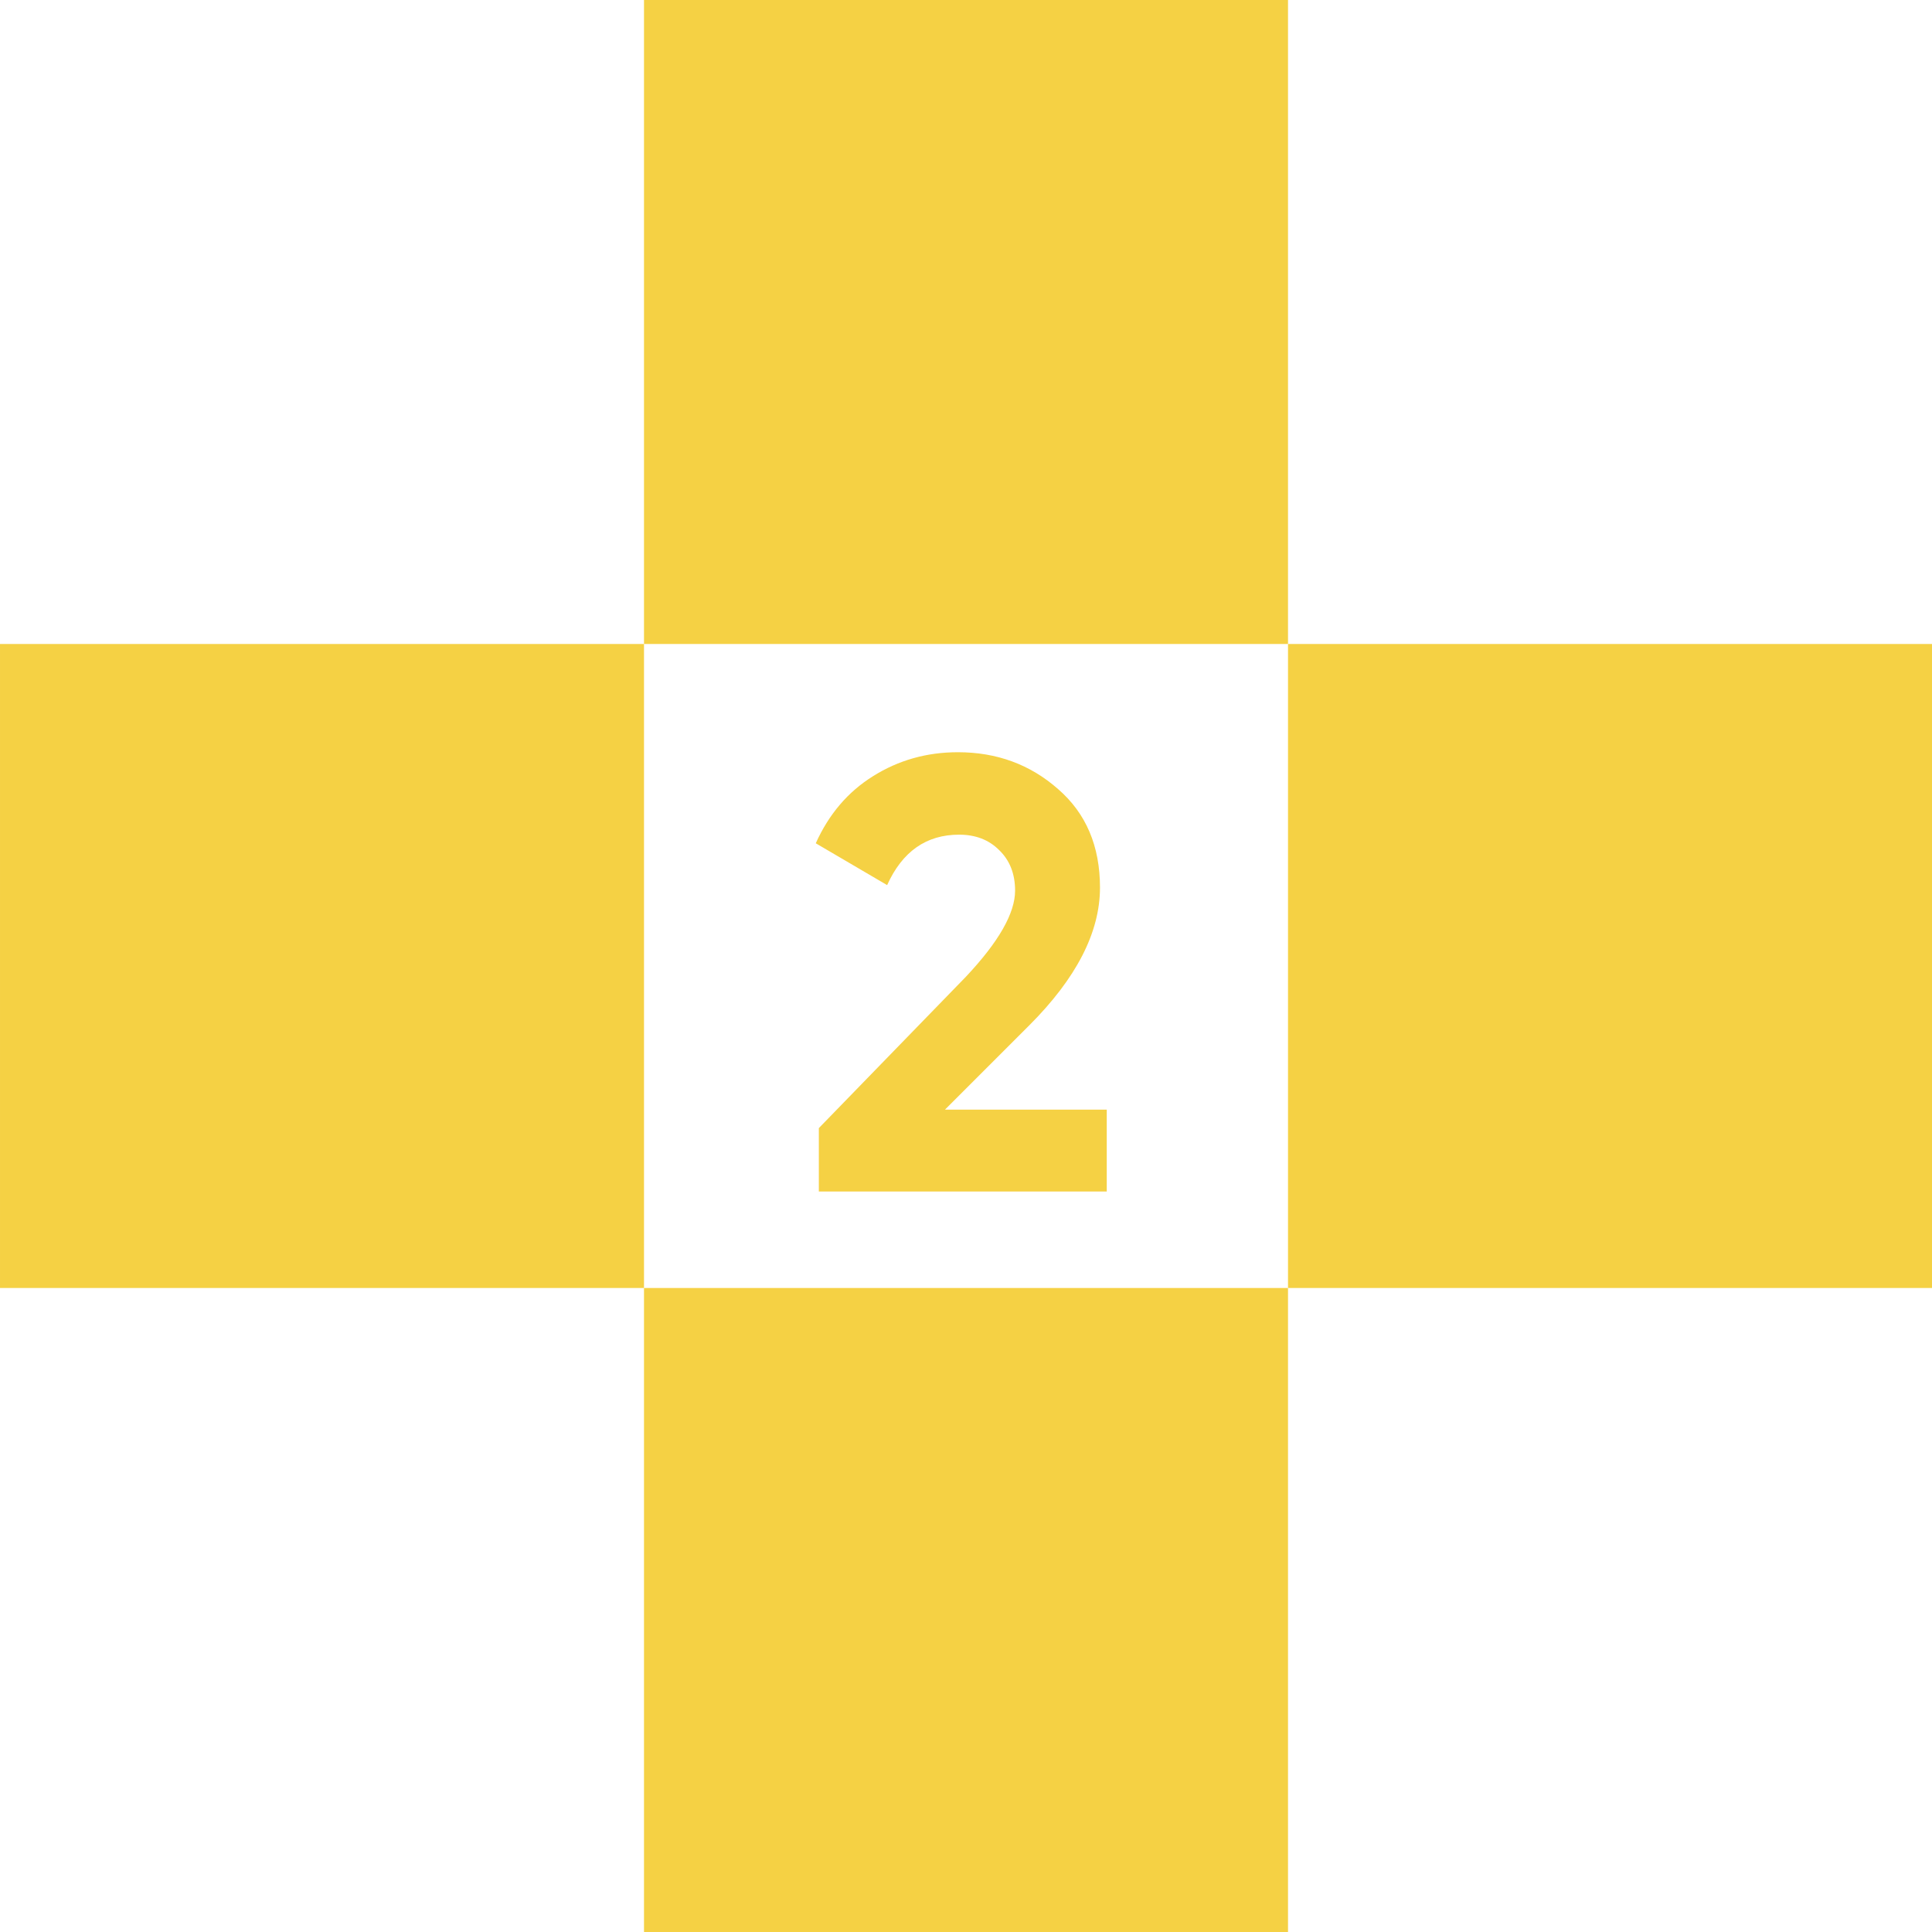
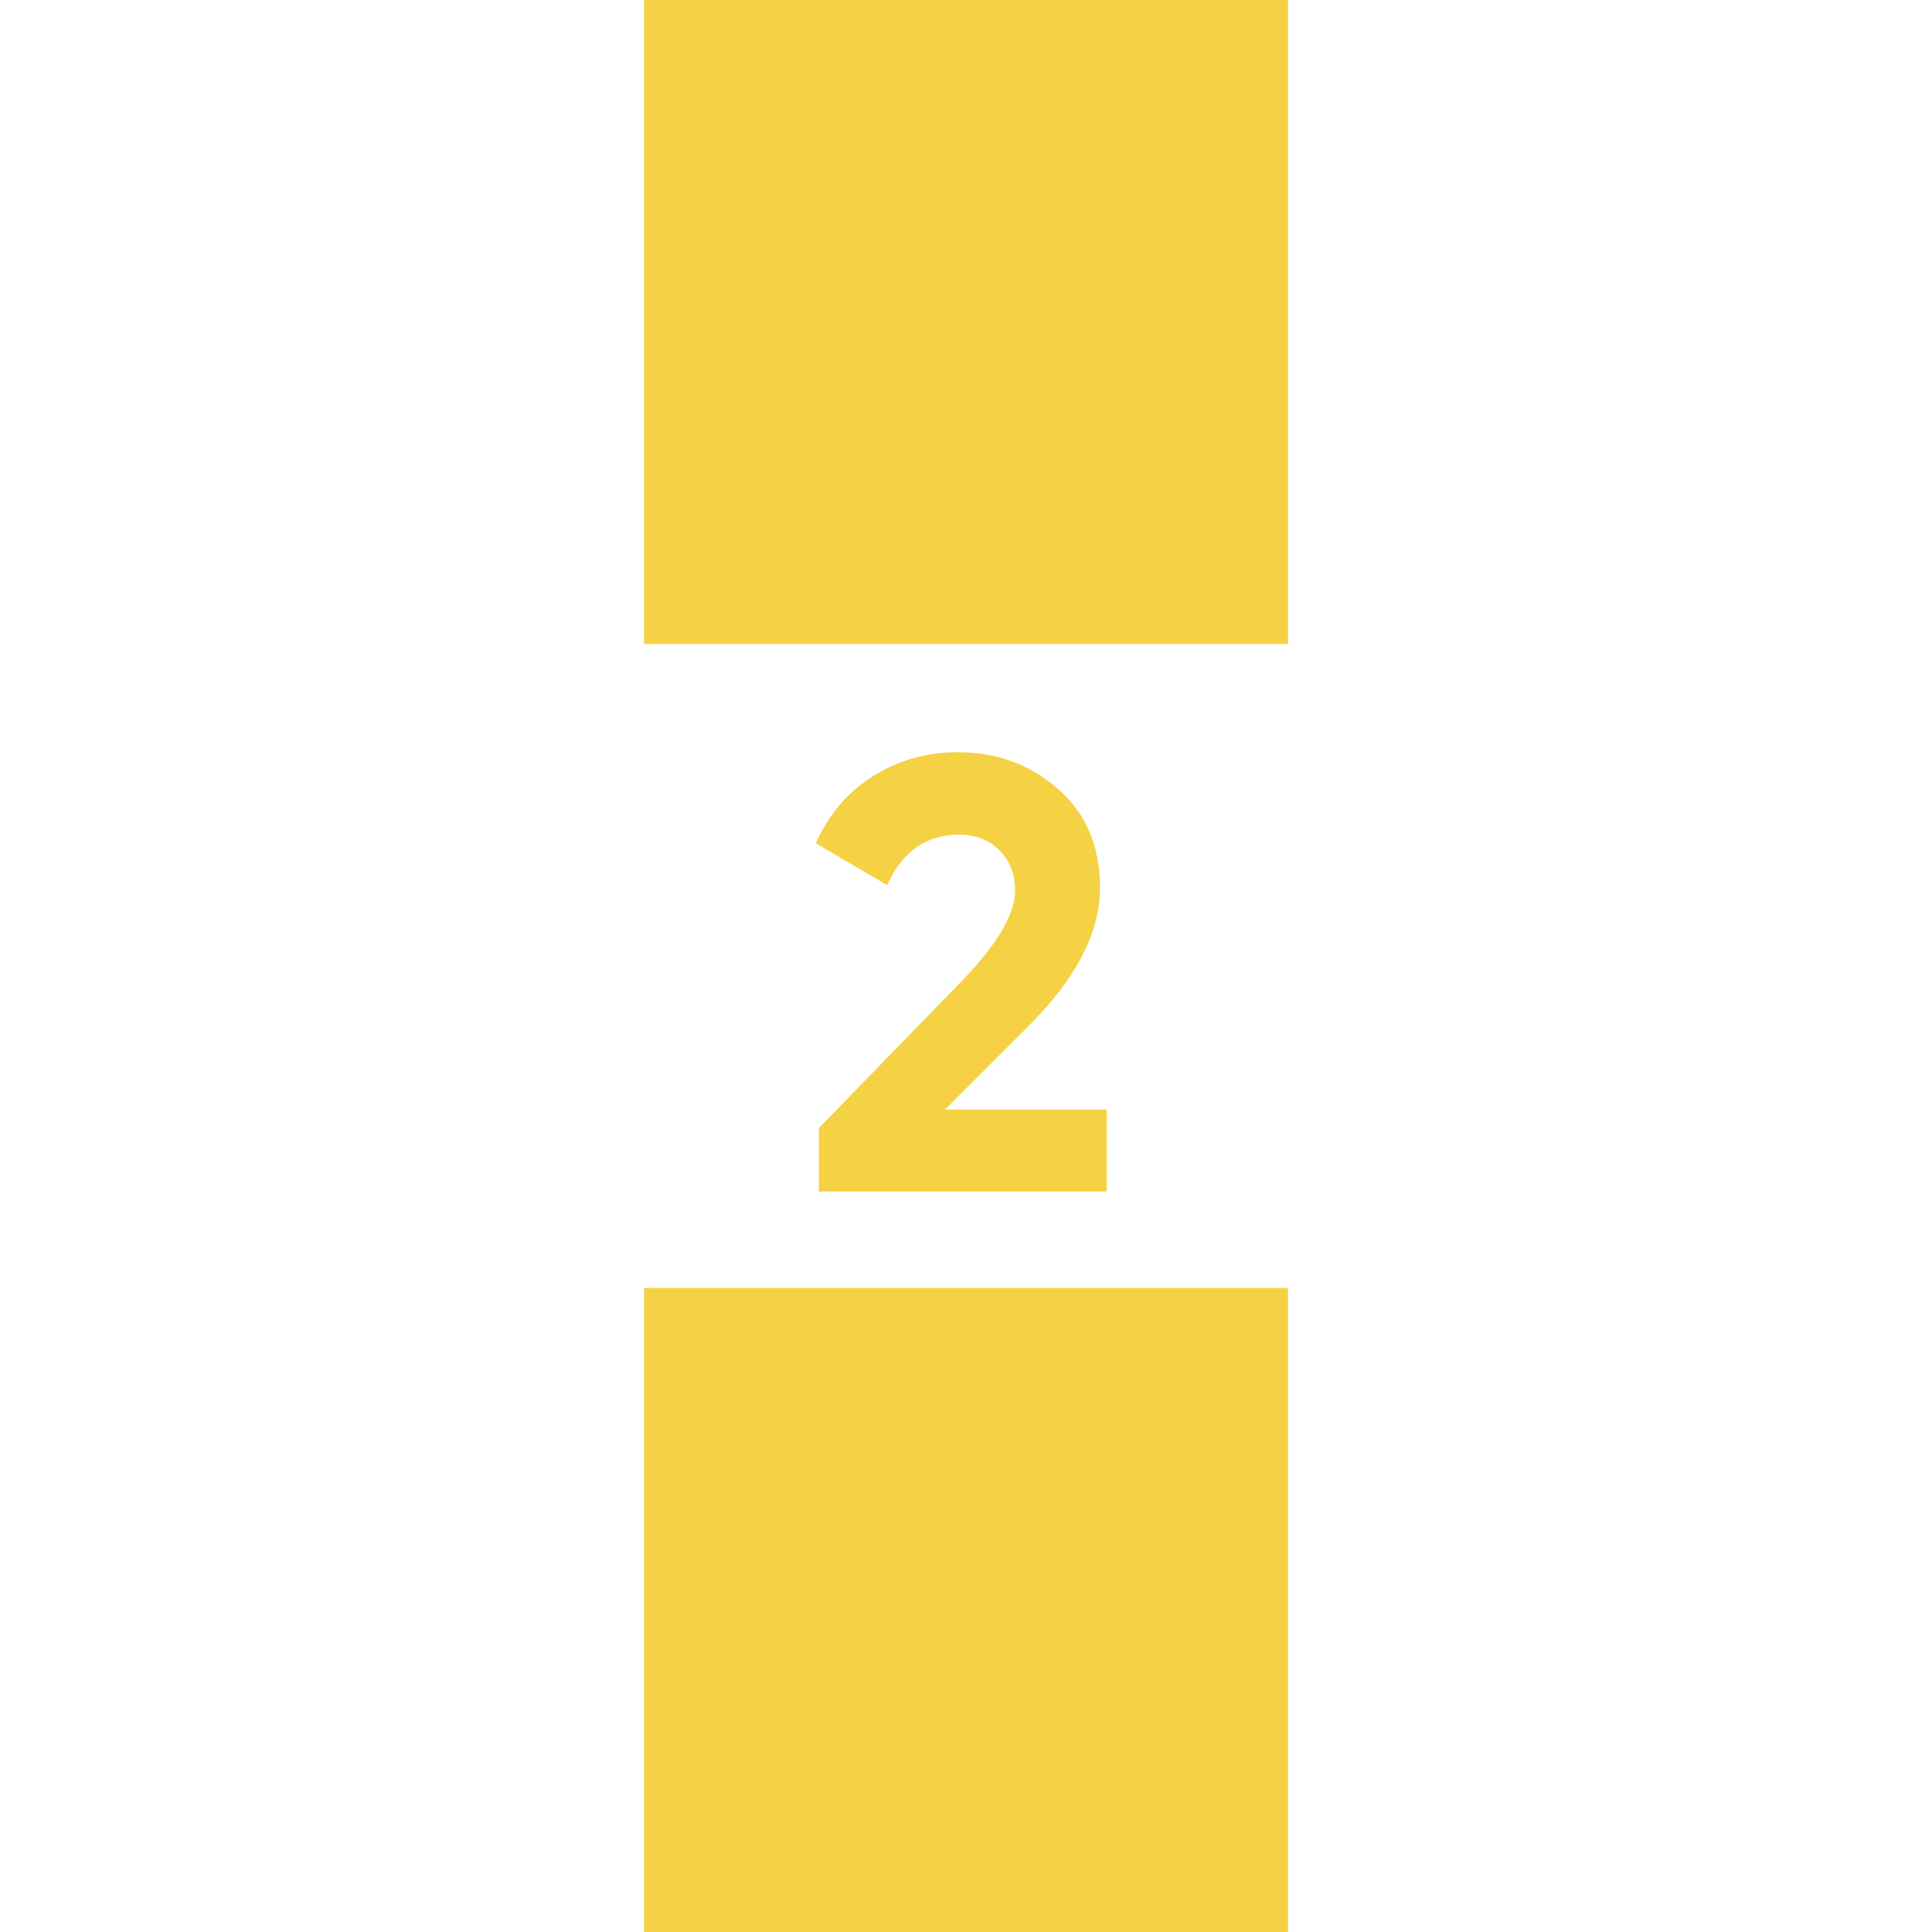
<svg xmlns="http://www.w3.org/2000/svg" width="814" height="814" viewBox="0 0 814 814" fill="none">
-   <rect x="542.669" y="271.331" width="271.333" height="271.333" fill="#F5D144" />
  <rect x="271.336" y="542.664" width="271.333" height="271.333" fill="#F5D144" />
-   <rect x="0.002" y="271.331" width="271.333" height="271.333" fill="#F5D144" />
  <rect x="271.336" y="-0.003" width="271.333" height="271.333" fill="#F5D144" />
  <path d="M466.304 502H344.998V475.302L406.947 411.539C420.771 396.851 427.683 384.755 427.683 375.251C427.683 368.166 425.437 362.464 420.944 358.144C416.624 353.824 411.008 351.664 404.096 351.664C390.272 351.664 380.163 358.749 373.77 372.918L343.702 355.293C349.232 343.024 357.267 333.606 367.808 327.04C378.522 320.301 390.445 316.931 403.578 316.931C419.994 316.931 434.077 322.115 445.827 332.483C457.578 342.678 463.453 356.502 463.453 373.955C463.453 392.79 453.517 412.144 433.645 432.016L398.134 467.526H466.304V502Z" fill="#F5D144" />
</svg>